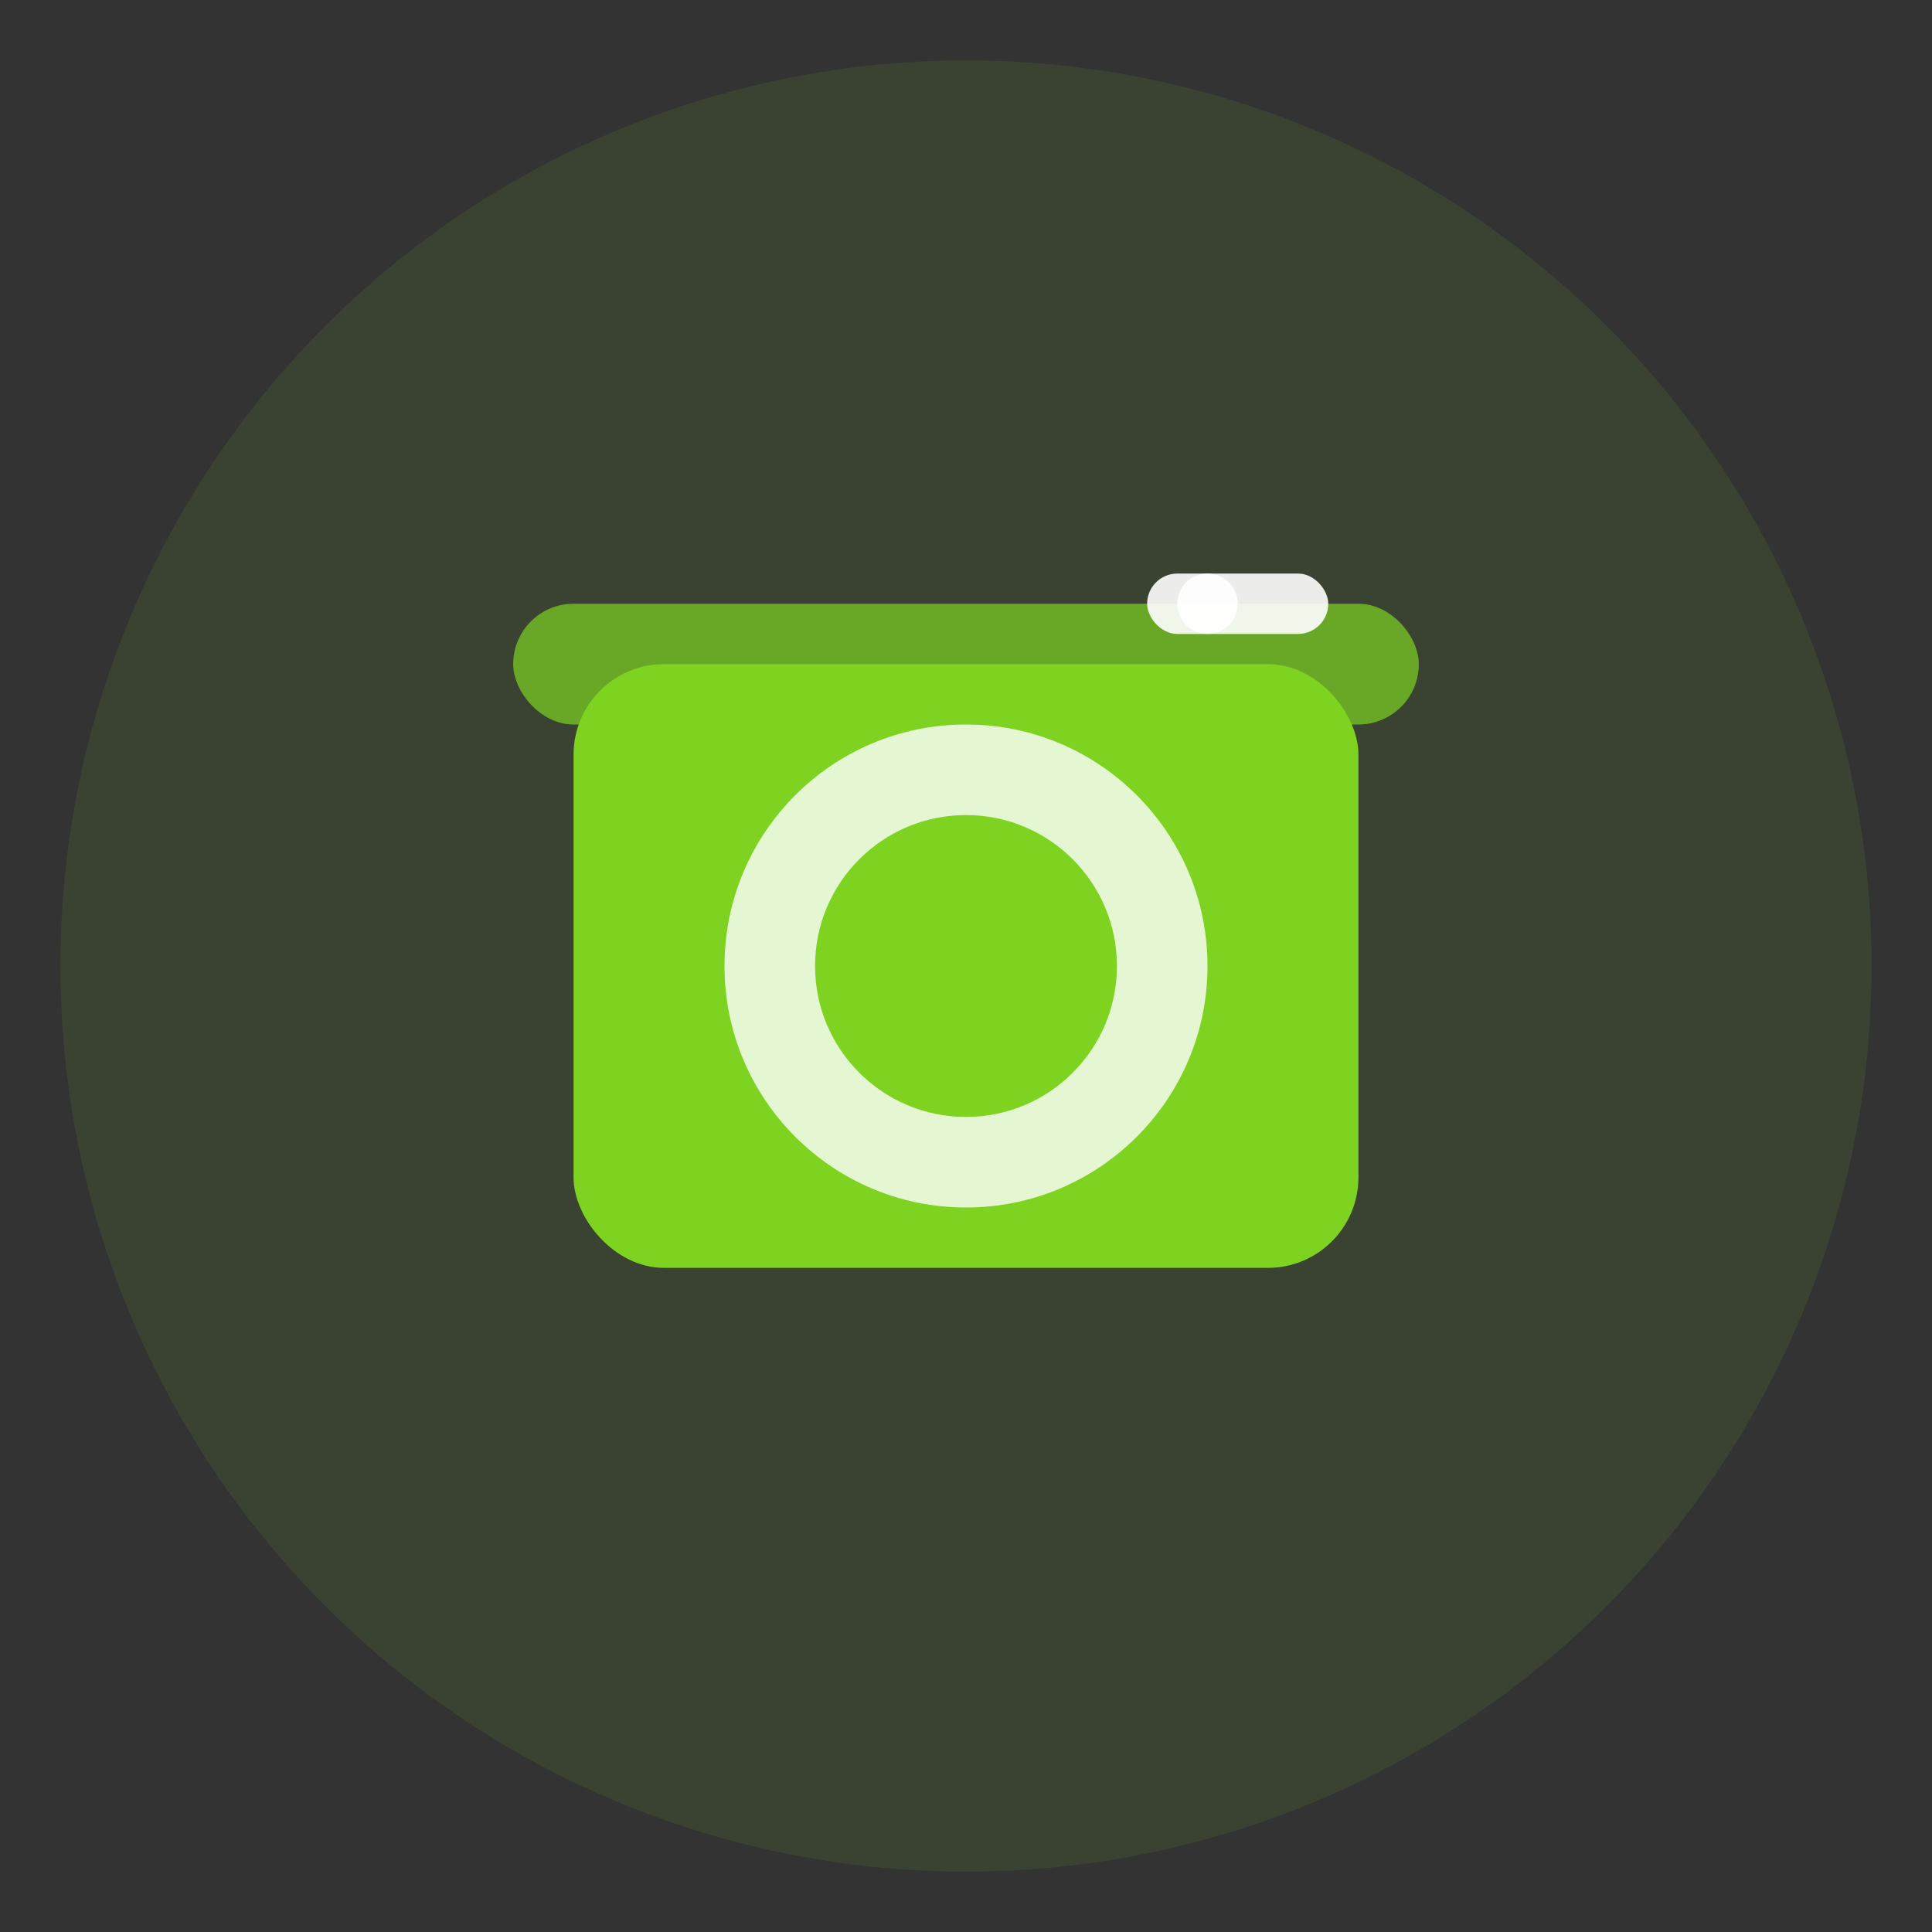
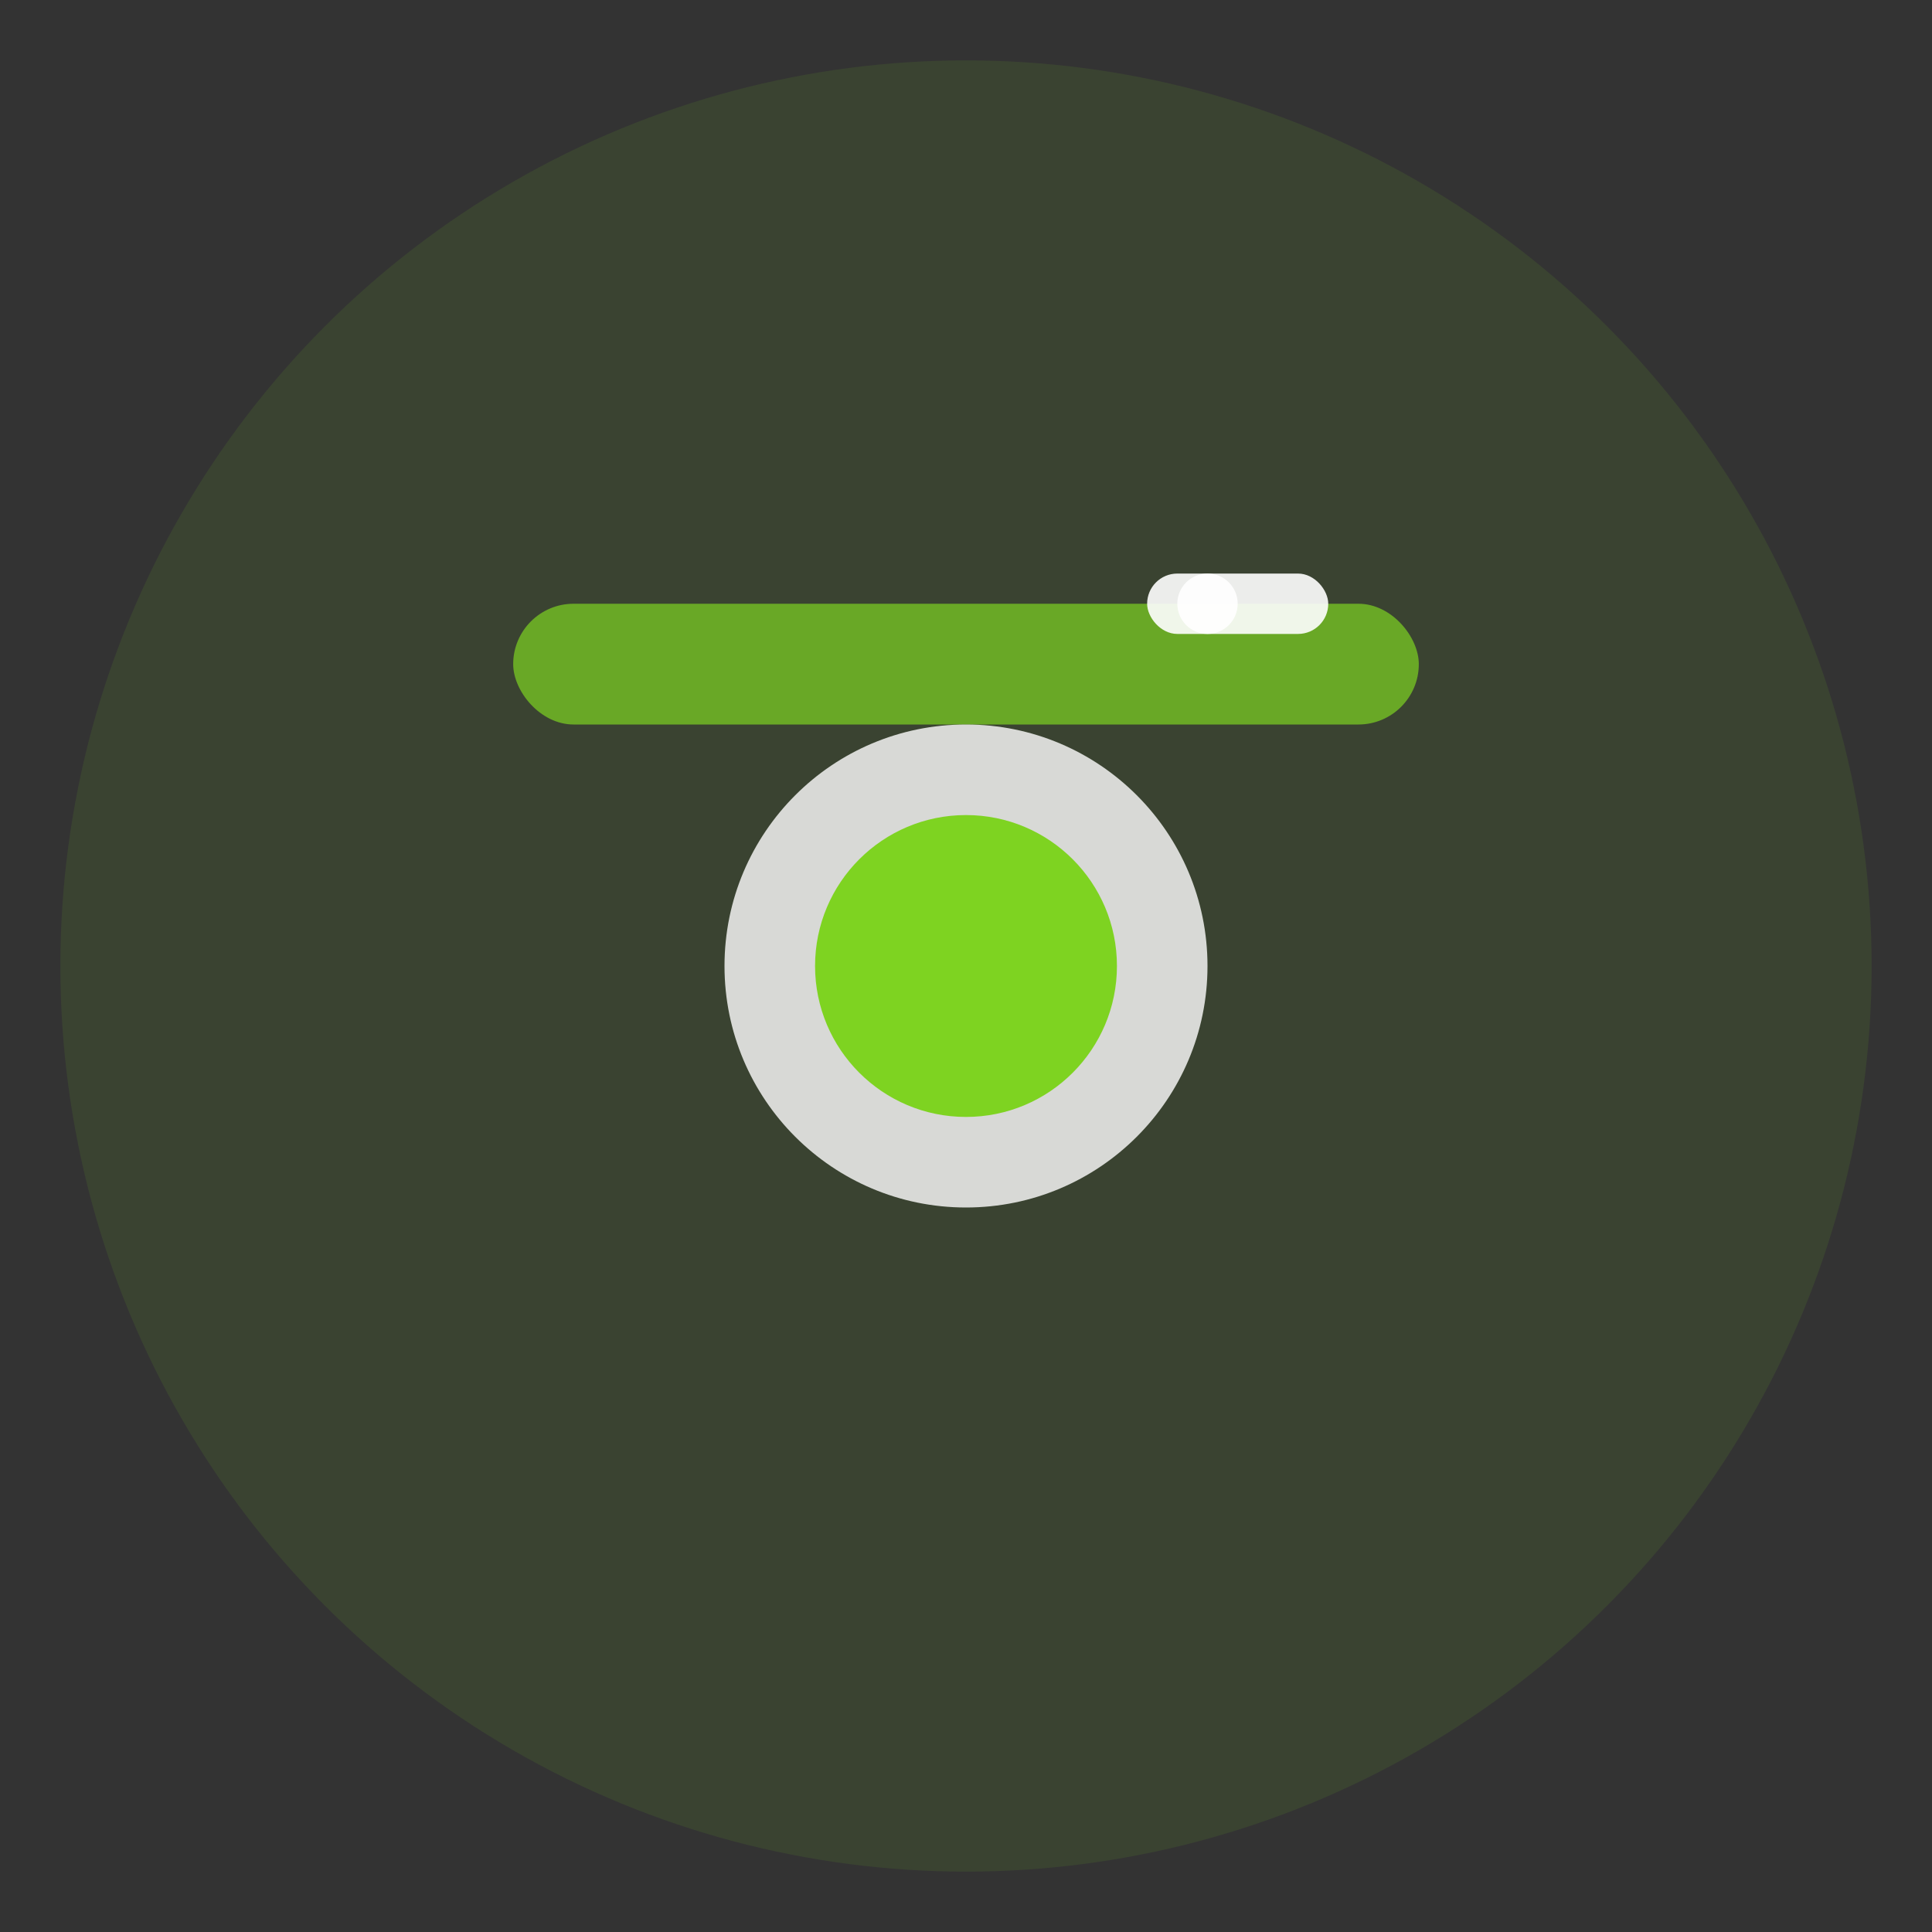
<svg xmlns="http://www.w3.org/2000/svg" width="64" height="64" viewBox="0 0 64 64" fill="none">
  <rect x="0" y="0" width="64" height="64" fill="#333333" stroke="none" />
  <circle cx="32" cy="32" r="30" fill="#7ED321" opacity="0.1" />
-   <rect x="19" y="22" width="26" height="20" rx="3" fill="#7ED321" />
  <rect x="17" y="20" width="30" height="4" rx="2" fill="#7ED321" opacity="0.7" />
  <circle cx="32" cy="32" r="8" fill="white" opacity="0.8" />
  <circle cx="32" cy="32" r="5" fill="#7ED321" />
  <rect x="38" y="19" width="6" height="2" rx="1" fill="white" opacity="0.9" />
  <circle cx="40" cy="20" r="1" fill="white" opacity="0.9" />
</svg>